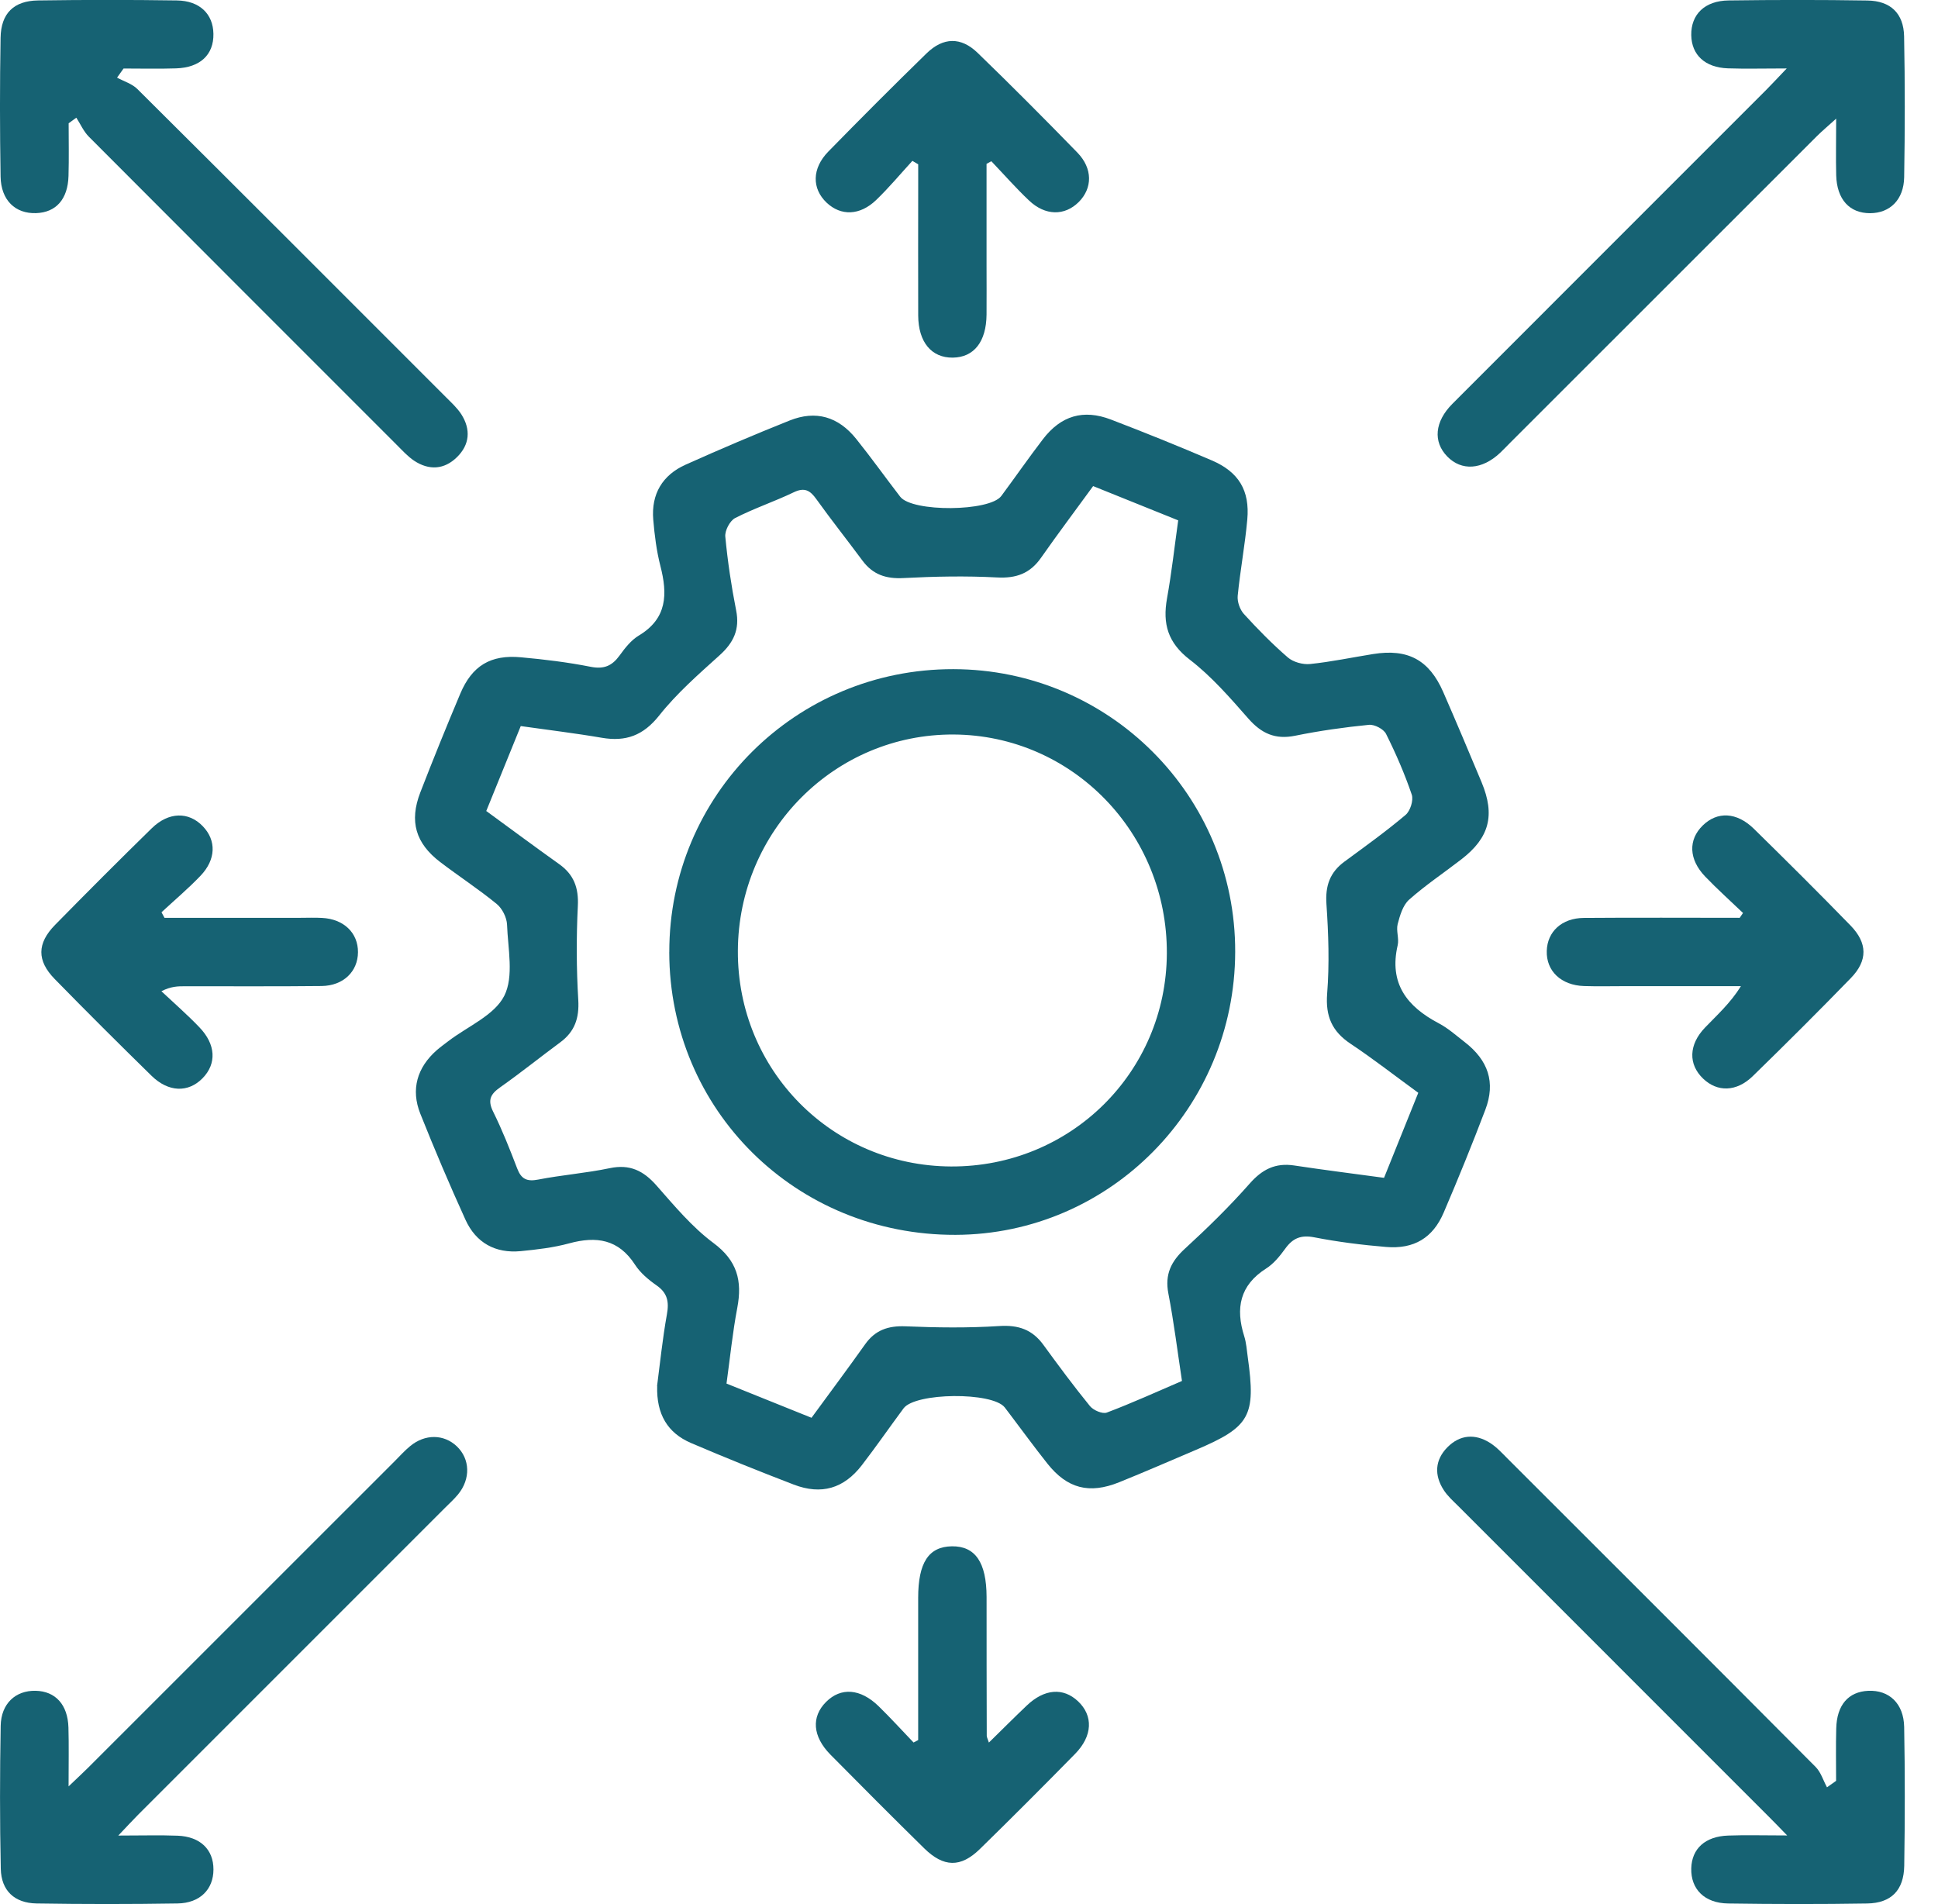
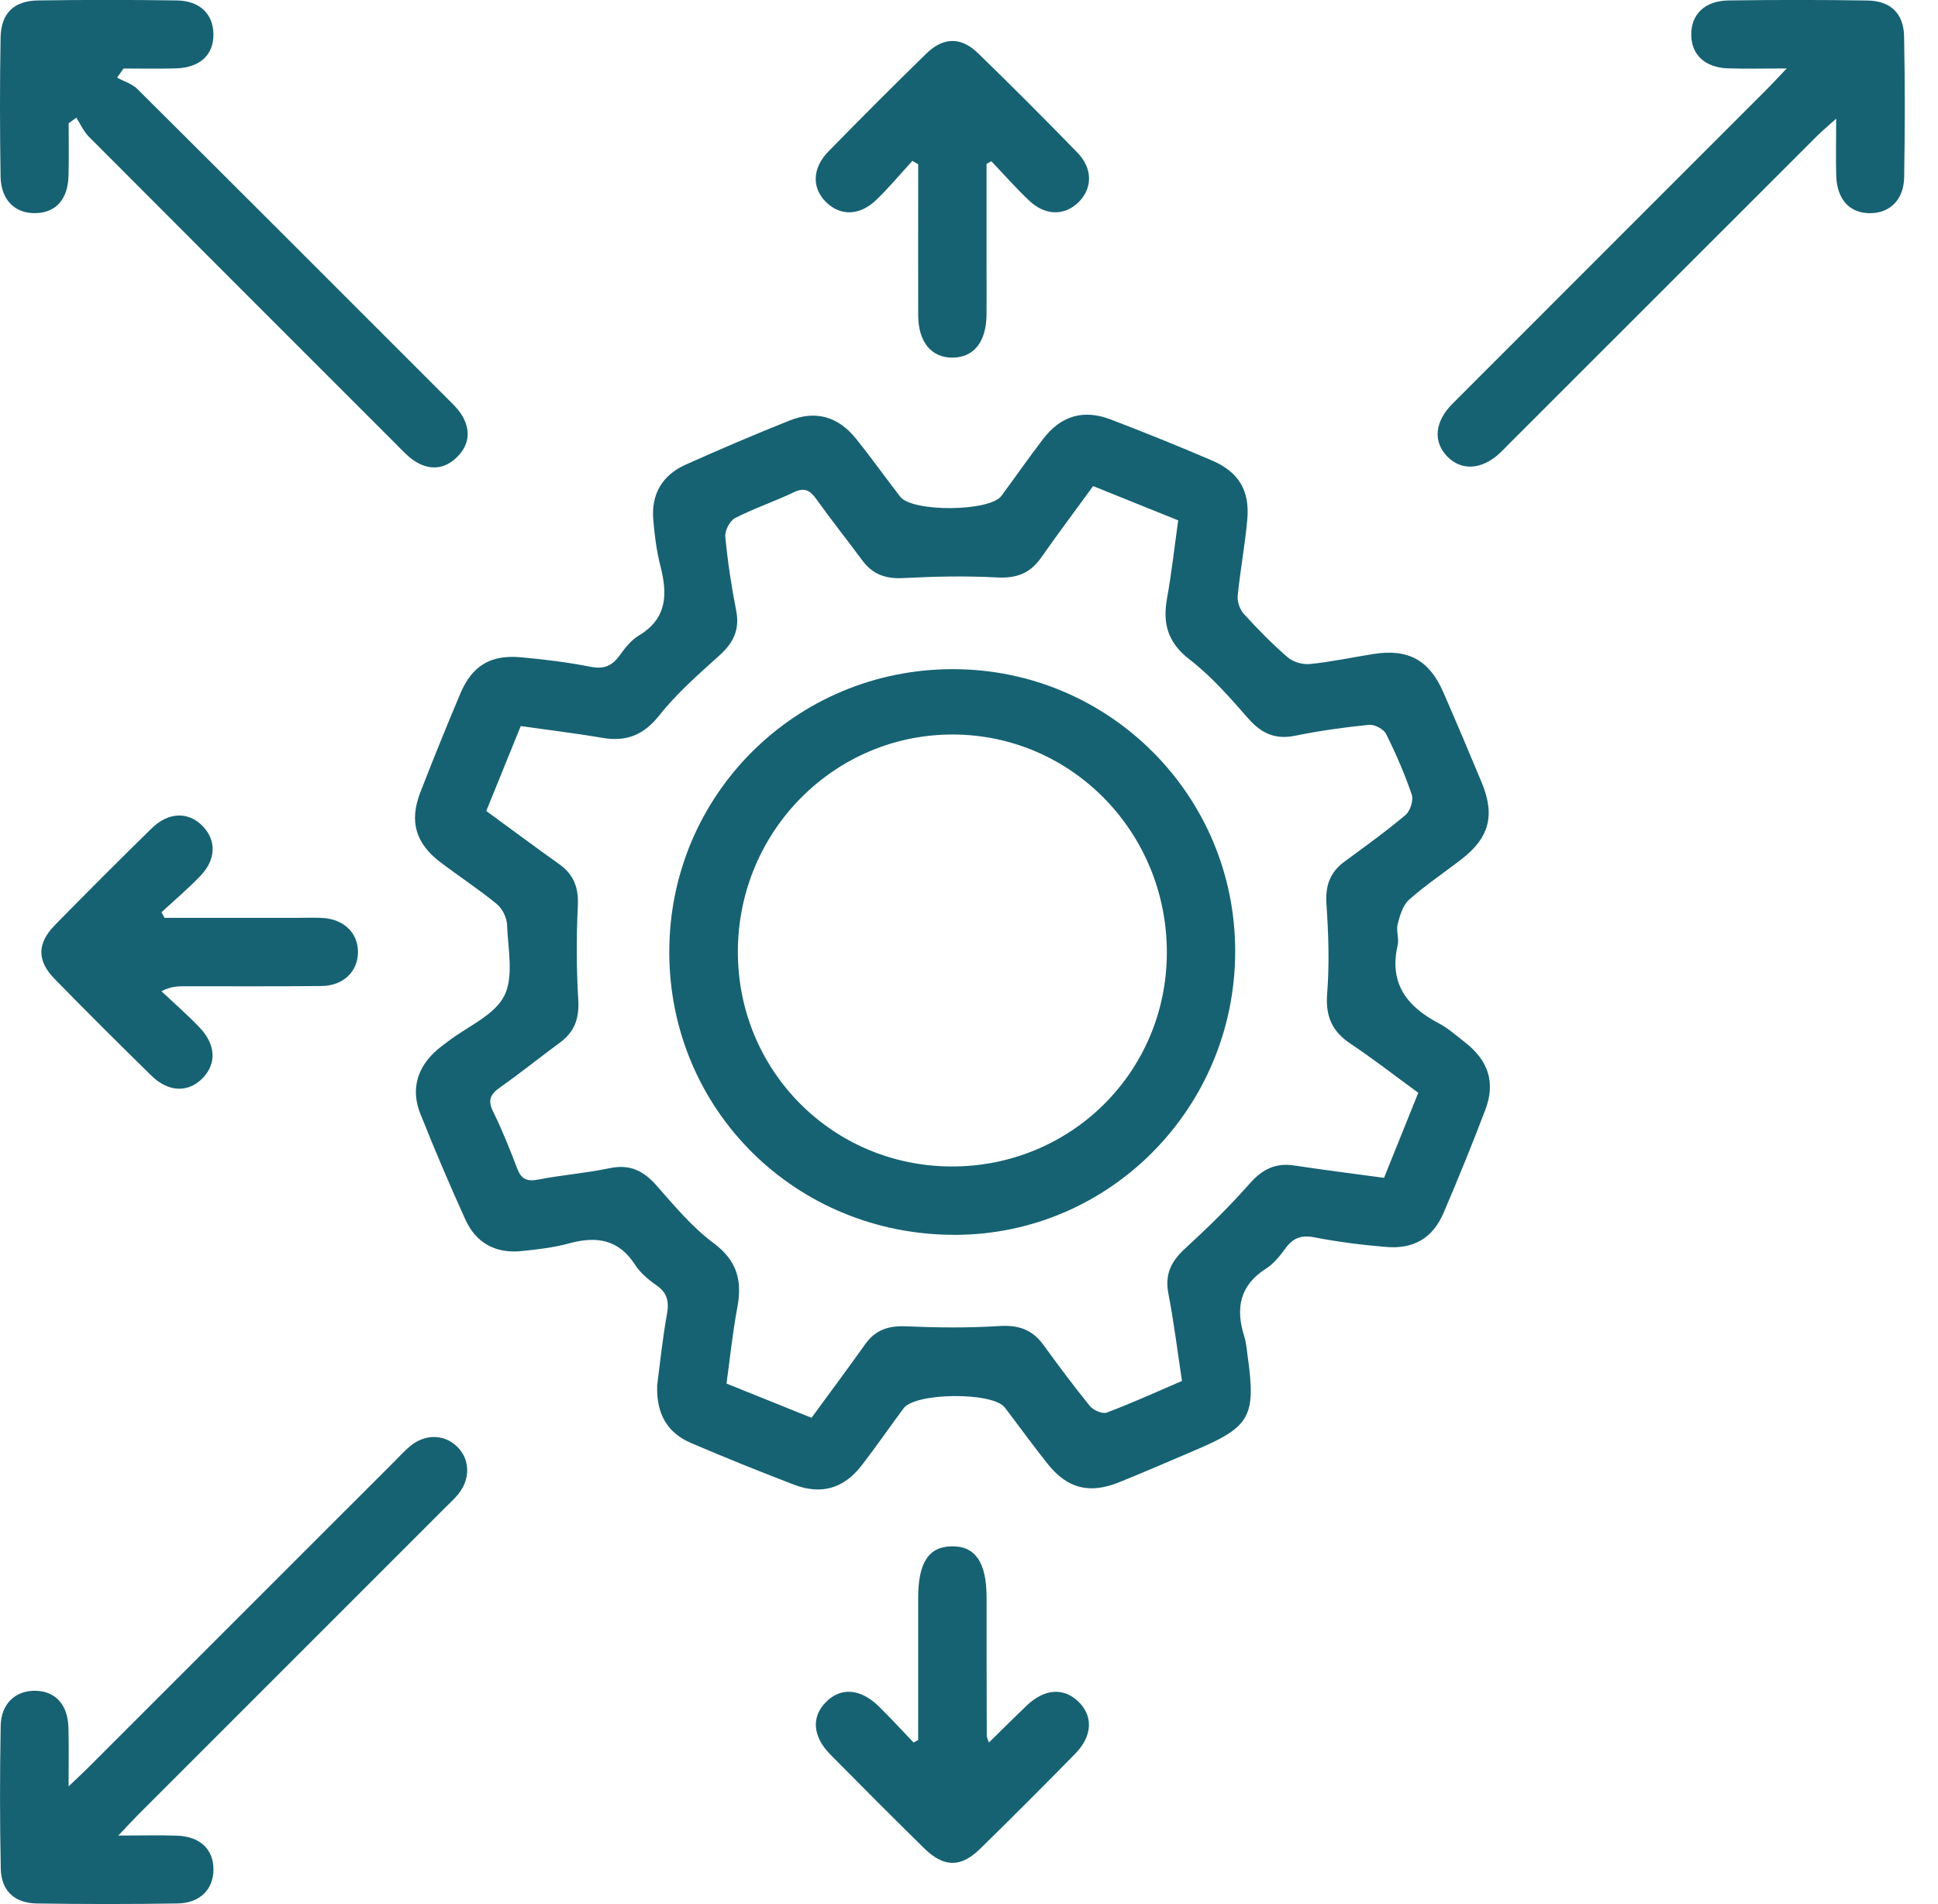
<svg xmlns="http://www.w3.org/2000/svg" width="57" height="56" viewBox="0 0 57 56" fill="none">
  <path d="M19.326 40.759C19.411 40.111 19.485 39.38 19.614 38.661C19.682 38.29 19.635 38.028 19.309 37.802C19.07 37.635 18.832 37.435 18.677 37.195C18.192 36.445 17.542 36.349 16.741 36.567C16.28 36.693 15.796 36.749 15.318 36.796C14.569 36.868 13.998 36.551 13.689 35.87C13.222 34.843 12.78 33.803 12.362 32.754C12.077 32.039 12.27 31.392 12.847 30.885C12.958 30.789 13.077 30.704 13.193 30.615C13.759 30.183 14.54 29.861 14.831 29.288C15.119 28.719 14.938 27.899 14.913 27.192C14.904 26.984 14.773 26.721 14.612 26.588C14.078 26.151 13.497 25.772 12.948 25.354C12.223 24.801 12.033 24.157 12.362 23.305C12.74 22.329 13.133 21.361 13.539 20.398C13.885 19.579 14.431 19.248 15.322 19.331C16.009 19.393 16.698 19.477 17.375 19.611C17.766 19.688 18.003 19.582 18.224 19.277C18.382 19.058 18.563 18.827 18.788 18.692C19.628 18.189 19.636 17.47 19.423 16.644C19.309 16.2 19.252 15.739 19.213 15.28C19.151 14.53 19.483 13.972 20.165 13.666C21.176 13.213 22.195 12.778 23.225 12.367C23.995 12.06 24.655 12.251 25.183 12.909C25.628 13.463 26.041 14.044 26.477 14.609C26.832 15.067 29.107 15.049 29.45 14.587C29.861 14.033 30.256 13.463 30.675 12.916C31.206 12.224 31.864 12.028 32.677 12.34C33.673 12.721 34.662 13.121 35.642 13.541C36.433 13.88 36.762 14.424 36.685 15.28C36.618 16.029 36.477 16.773 36.403 17.522C36.386 17.695 36.467 17.927 36.584 18.056C36.992 18.504 37.419 18.939 37.877 19.335C38.037 19.473 38.317 19.55 38.531 19.529C39.154 19.465 39.77 19.334 40.389 19.235C41.41 19.072 42.035 19.408 42.448 20.353C42.833 21.235 43.207 22.121 43.577 23.008C43.98 23.977 43.805 24.637 42.984 25.271C42.47 25.669 41.928 26.03 41.444 26.46C41.261 26.623 41.174 26.924 41.108 27.177C41.058 27.372 41.154 27.604 41.108 27.8C40.848 28.92 41.379 29.602 42.314 30.094C42.589 30.238 42.828 30.453 43.076 30.645C43.775 31.184 43.991 31.834 43.687 32.636C43.301 33.652 42.891 34.66 42.463 35.659C42.144 36.408 41.588 36.742 40.766 36.673C40.057 36.614 39.348 36.525 38.651 36.389C38.262 36.314 38.022 36.416 37.802 36.722C37.644 36.94 37.461 37.167 37.238 37.308C36.462 37.802 36.336 38.477 36.594 39.296C36.657 39.494 36.67 39.708 36.699 39.914C36.942 41.652 36.767 41.964 35.17 42.643C34.42 42.962 33.673 43.288 32.917 43.593C32.035 43.949 31.387 43.778 30.803 43.041C30.425 42.565 30.067 42.073 29.701 41.59C29.651 41.523 29.601 41.456 29.549 41.39C29.184 40.933 26.921 40.953 26.575 41.42C26.163 41.976 25.77 42.544 25.349 43.091C24.818 43.779 24.158 43.973 23.346 43.662C22.33 43.272 21.321 42.866 20.322 42.438C19.638 42.144 19.304 41.596 19.329 40.764L19.326 40.759ZM14.305 23.854C15.057 24.403 15.744 24.914 16.442 25.411C16.879 25.72 17.023 26.111 16.995 26.65C16.95 27.567 16.953 28.491 17.008 29.407C17.04 29.946 16.903 30.343 16.474 30.658C15.885 31.093 15.314 31.553 14.715 31.975C14.429 32.176 14.334 32.349 14.503 32.692C14.772 33.234 14.995 33.8 15.212 34.366C15.331 34.678 15.497 34.755 15.826 34.692C16.523 34.556 17.238 34.502 17.934 34.356C18.525 34.232 18.926 34.431 19.309 34.866C19.833 35.461 20.353 36.087 20.983 36.556C21.683 37.075 21.836 37.667 21.685 38.462C21.546 39.194 21.472 39.938 21.368 40.691C22.229 41.037 23.038 41.363 23.868 41.697C24.41 40.955 24.936 40.253 25.443 39.538C25.74 39.118 26.12 38.987 26.632 39.007C27.55 39.046 28.474 39.058 29.389 38.999C29.953 38.962 30.363 39.103 30.69 39.555C31.134 40.164 31.582 40.77 32.059 41.355C32.16 41.477 32.427 41.592 32.553 41.544C33.291 41.266 34.012 40.937 34.764 40.614C34.63 39.731 34.526 38.881 34.364 38.043C34.255 37.477 34.445 37.095 34.855 36.72C35.516 36.114 36.161 35.483 36.754 34.811C37.125 34.389 37.513 34.193 38.067 34.277C38.932 34.408 39.802 34.517 40.707 34.64C41.049 33.792 41.38 32.969 41.714 32.139C41.017 31.632 40.391 31.142 39.73 30.702C39.18 30.338 38.981 29.893 39.034 29.221C39.103 28.349 39.073 27.465 39.013 26.59C38.976 26.051 39.115 25.654 39.545 25.339C40.153 24.892 40.766 24.452 41.34 23.967C41.478 23.851 41.578 23.537 41.523 23.372C41.315 22.761 41.056 22.163 40.766 21.584C40.695 21.441 40.426 21.302 40.265 21.317C39.538 21.389 38.809 21.492 38.092 21.638C37.506 21.757 37.102 21.572 36.715 21.132C36.178 20.521 35.634 19.893 34.994 19.401C34.348 18.904 34.19 18.346 34.324 17.599C34.46 16.845 34.544 16.081 34.653 15.304C33.794 14.958 32.984 14.632 32.151 14.296C31.624 15.02 31.11 15.703 30.618 16.405C30.296 16.865 29.891 17.013 29.327 16.983C28.41 16.934 27.487 16.953 26.57 17.001C26.058 17.028 25.673 16.899 25.369 16.491C24.921 15.886 24.451 15.295 24.012 14.682C23.826 14.421 23.663 14.325 23.344 14.479C22.78 14.75 22.179 14.95 21.623 15.235C21.468 15.314 21.317 15.603 21.332 15.779C21.401 16.506 21.509 17.233 21.651 17.95C21.764 18.514 21.574 18.904 21.161 19.275C20.541 19.834 19.903 20.393 19.388 21.043C18.919 21.634 18.405 21.819 17.699 21.698C16.919 21.564 16.132 21.47 15.316 21.354C14.975 22.194 14.648 23.001 14.3 23.856L14.305 23.854Z" fill="#166273" />
  <path d="M2.019 3.625C2.019 4.141 2.03 4.656 2.015 5.172C1.997 5.858 1.649 6.248 1.063 6.268C0.452 6.29 0.029 5.89 0.017 5.193C-0.005 3.832 -0.007 2.47 0.017 1.11C0.029 0.393 0.405 0.023 1.12 0.013C2.482 -0.007 3.844 -0.007 5.204 0.013C5.876 0.023 6.269 0.413 6.277 0.997C6.287 1.61 5.889 1.988 5.177 2.011C4.663 2.028 4.148 2.015 3.634 2.015C3.57 2.104 3.506 2.194 3.443 2.283C3.644 2.393 3.884 2.463 4.04 2.618C7.07 5.63 10.089 8.653 13.11 11.675C13.273 11.838 13.447 11.996 13.57 12.187C13.852 12.631 13.815 13.079 13.44 13.445C13.066 13.813 12.618 13.84 12.179 13.549C11.99 13.423 11.834 13.247 11.671 13.086C8.65 10.065 5.629 7.046 2.613 4.02C2.459 3.865 2.366 3.649 2.245 3.461C2.17 3.516 2.094 3.571 2.02 3.625H2.019Z" fill="#166273" />
  <path d="M3.479 53.984C4.183 53.984 4.705 53.968 5.224 53.988C5.891 54.014 6.28 54.396 6.278 54.982C6.278 55.564 5.884 55.971 5.221 55.981C3.839 56.003 2.457 56.003 1.075 55.981C0.425 55.969 0.039 55.606 0.023 54.965C-0.007 53.563 -0.005 52.159 0.02 50.757C0.032 50.1 0.46 49.714 1.046 49.726C1.63 49.738 1.993 50.132 2.013 50.806C2.028 51.323 2.017 51.842 2.017 52.538C2.284 52.283 2.441 52.137 2.594 51.986C5.602 48.98 8.607 45.975 11.613 42.969C11.761 42.821 11.902 42.663 12.063 42.531C12.5 42.169 13.054 42.176 13.433 42.534C13.826 42.905 13.848 43.494 13.472 43.951C13.353 44.096 13.21 44.223 13.078 44.356C10.072 47.362 7.064 50.367 4.059 53.375C3.901 53.533 3.75 53.7 3.479 53.984Z" fill="#166273" />
-   <path d="M54.003 52.375C54.003 51.861 53.993 51.348 54.007 50.834C54.023 50.144 54.364 49.754 54.947 49.727C55.56 49.699 55.991 50.095 56.005 50.79C56.03 52.15 56.028 53.512 56.007 54.872C55.995 55.594 55.625 55.97 54.915 55.982C53.555 56.004 52.193 56.002 50.831 55.982C50.131 55.972 49.728 55.561 49.743 54.949C49.758 54.37 50.151 54.007 50.83 53.984C51.345 53.965 51.864 53.981 52.564 53.981C52.292 53.702 52.143 53.546 51.99 53.395C48.954 50.358 45.918 47.324 42.884 44.288C42.736 44.141 42.575 43.998 42.464 43.825C42.178 43.385 42.202 42.938 42.571 42.564C42.941 42.191 43.389 42.157 43.831 42.44C44.022 42.562 44.18 42.737 44.343 42.9C47.365 45.919 50.388 48.936 53.4 51.965C53.557 52.122 53.625 52.364 53.735 52.565L54.003 52.375Z" fill="#166273" />
  <path d="M52.549 2.013C51.854 2.013 51.335 2.028 50.818 2.01C50.146 1.985 49.753 1.615 49.743 1.034C49.733 0.426 50.137 0.022 50.841 0.013C52.201 -0.005 53.563 -0.007 54.923 0.015C55.605 0.025 55.989 0.393 56.003 1.068C56.03 2.448 56.028 3.83 56.005 5.212C55.993 5.877 55.585 6.268 55.004 6.27C54.398 6.272 54.025 5.865 54.006 5.155C53.993 4.655 54.005 4.152 54.005 3.489C53.758 3.713 53.597 3.847 53.447 3.995C50.441 6.997 47.436 10.003 44.431 13.007C44.327 13.111 44.227 13.217 44.121 13.318C43.59 13.818 42.987 13.858 42.566 13.425C42.145 12.992 42.193 12.402 42.719 11.875C45.795 8.794 48.875 5.718 51.953 2.638C52.112 2.478 52.267 2.31 52.549 2.015V2.013Z" fill="#166273" />
  <path d="M27.005 51.176C27.005 49.783 27.005 48.389 27.005 46.995C27.005 45.959 27.312 45.487 27.996 45.477C28.684 45.467 29.015 45.951 29.017 46.967C29.017 48.328 29.018 49.69 29.022 51.052C29.022 51.089 29.045 51.126 29.085 51.249C29.475 50.867 29.833 50.508 30.2 50.159C30.718 49.667 31.27 49.625 31.705 50.033C32.158 50.458 32.138 51.054 31.621 51.581C30.696 52.523 29.764 53.458 28.82 54.38C28.254 54.933 27.754 54.921 27.18 54.357C26.253 53.447 25.336 52.526 24.424 51.603C23.897 51.067 23.858 50.493 24.295 50.055C24.731 49.618 25.305 49.657 25.843 50.181C26.195 50.525 26.528 50.891 26.869 51.247C26.914 51.223 26.959 51.2 27.005 51.176Z" fill="#166273" />
  <path d="M26.833 4.733C26.481 5.118 26.145 5.521 25.77 5.882C25.29 6.343 24.733 6.357 24.313 5.961C23.875 5.546 23.878 4.955 24.361 4.459C25.314 3.485 26.274 2.522 27.25 1.571C27.743 1.091 28.264 1.081 28.753 1.554C29.747 2.515 30.722 3.496 31.686 4.486C32.143 4.956 32.135 5.536 31.725 5.944C31.313 6.352 30.744 6.35 30.267 5.898C29.879 5.532 29.527 5.129 29.157 4.742C29.11 4.767 29.063 4.794 29.016 4.819C29.016 5.815 29.016 6.81 29.016 7.806C29.016 8.288 29.02 8.77 29.016 9.252C29.009 10.05 28.647 10.51 28.024 10.518C27.398 10.526 27.01 10.063 27.006 9.279C27.001 8.001 27.006 6.723 27.006 5.445C27.006 5.24 27.006 5.037 27.006 4.832C26.949 4.799 26.892 4.765 26.835 4.731L26.833 4.733Z" fill="#166273" />
  <path d="M4.839 26.993C6.174 26.993 7.508 26.993 8.843 26.993C9.053 26.993 9.262 26.984 9.471 26.996C10.11 27.028 10.532 27.434 10.529 28.005C10.524 28.573 10.1 28.991 9.457 28.999C8.117 29.014 6.776 29.004 5.436 29.006C5.234 29.006 5.034 29.006 4.747 29.152C5.12 29.503 5.508 29.84 5.862 30.21C6.352 30.717 6.376 31.286 5.956 31.713C5.535 32.141 4.954 32.126 4.455 31.637C3.498 30.7 2.547 29.753 1.61 28.794C1.081 28.254 1.086 27.745 1.62 27.201C2.559 26.244 3.506 25.295 4.465 24.358C4.962 23.873 5.55 23.866 5.966 24.301C6.366 24.717 6.356 25.278 5.896 25.758C5.535 26.136 5.133 26.474 4.75 26.83C4.781 26.885 4.811 26.941 4.841 26.998L4.839 26.993Z" fill="#166273" />
-   <path d="M51.266 26.852C50.893 26.494 50.508 26.15 50.152 25.779C49.667 25.273 49.65 24.699 50.08 24.278C50.508 23.858 51.078 23.88 51.583 24.373C52.54 25.312 53.491 26.257 54.426 27.218C54.931 27.737 54.936 28.252 54.436 28.766C53.487 29.742 52.523 30.704 51.548 31.653C51.071 32.116 50.508 32.123 50.09 31.721C49.654 31.302 49.664 30.726 50.147 30.222C50.505 29.849 50.891 29.505 51.204 29.003C50.063 29.003 48.925 29.003 47.785 29.003C47.387 29.003 46.989 29.013 46.591 29C45.914 28.978 45.476 28.558 45.493 27.968C45.509 27.401 45.933 27.001 46.584 26.996C48.112 26.984 49.64 26.993 51.168 26.993C51.2 26.946 51.232 26.899 51.264 26.852H51.266Z" fill="#166273" />
  <path d="M19.685 28.002C19.68 23.386 23.406 19.673 28.038 19.68C32.63 19.686 36.341 23.406 36.329 27.995C36.319 32.581 32.644 36.302 28.106 36.317C23.416 36.332 19.69 32.653 19.684 28.002H19.685ZM27.972 34.306C31.482 34.322 34.303 31.54 34.319 28.04C34.336 24.497 31.535 21.621 28.049 21.602C24.558 21.584 21.719 24.43 21.702 27.963C21.685 31.471 24.471 34.289 27.972 34.306Z" fill="#166273" />
</svg>